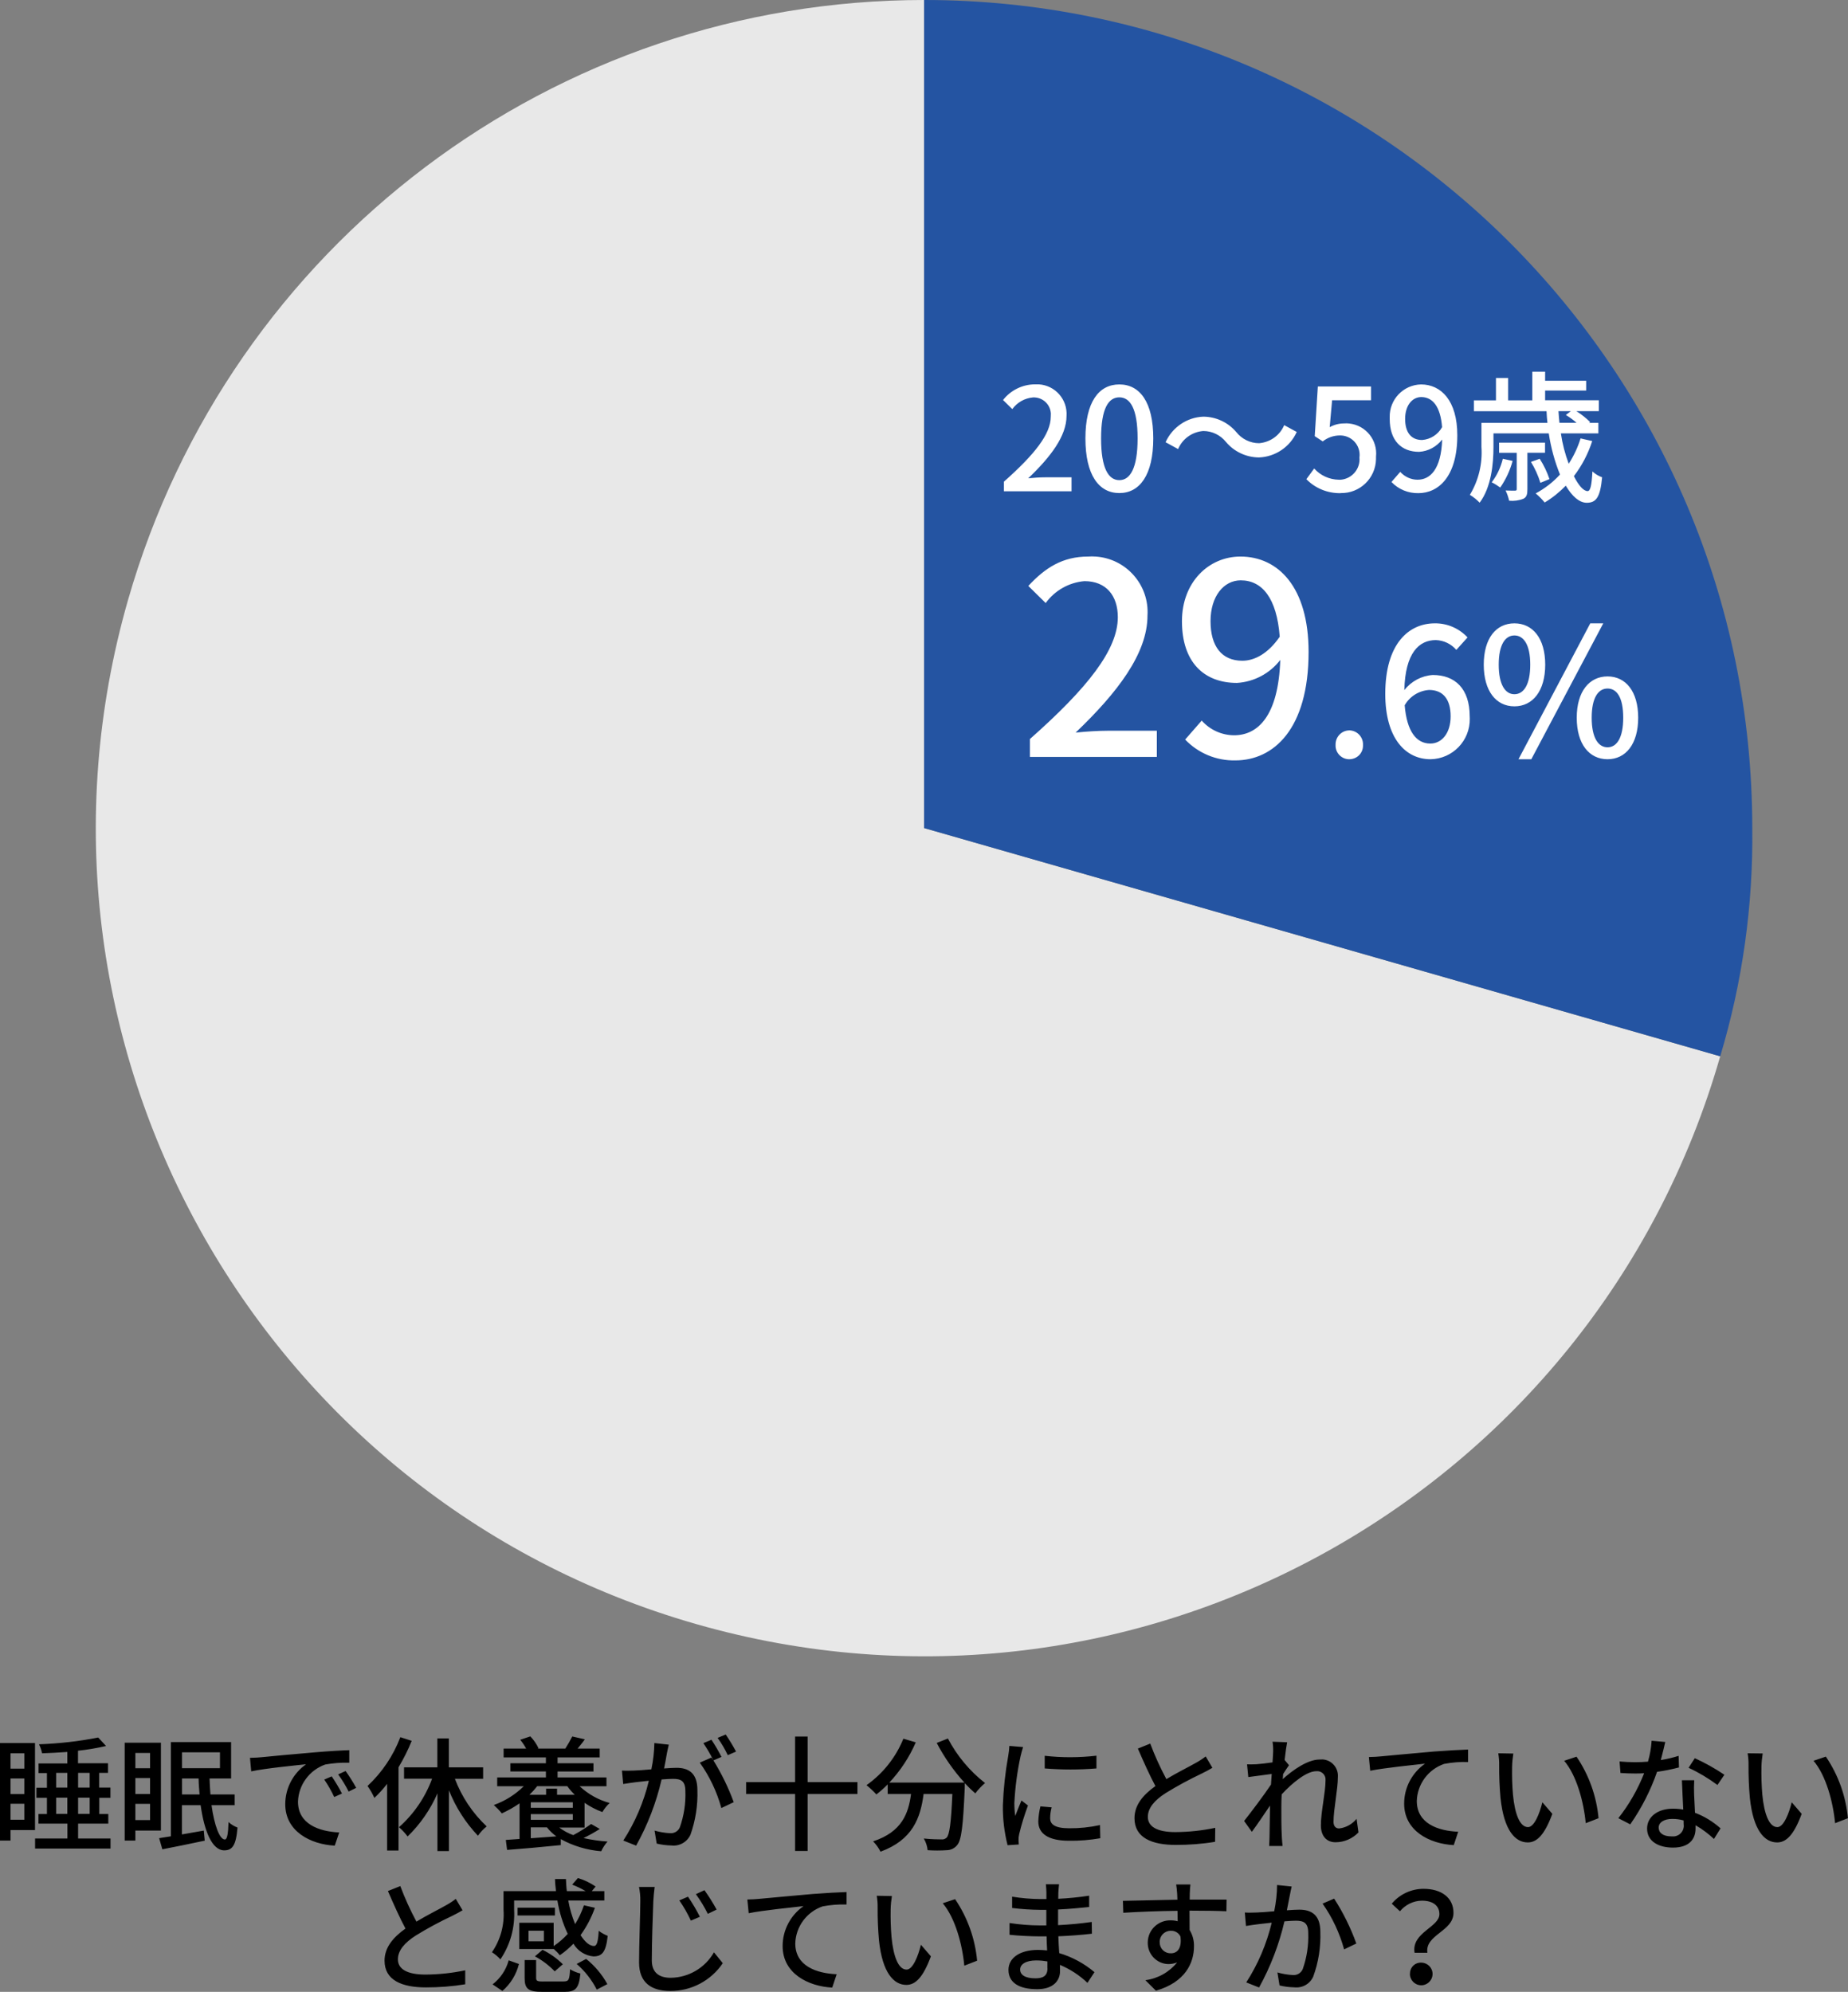
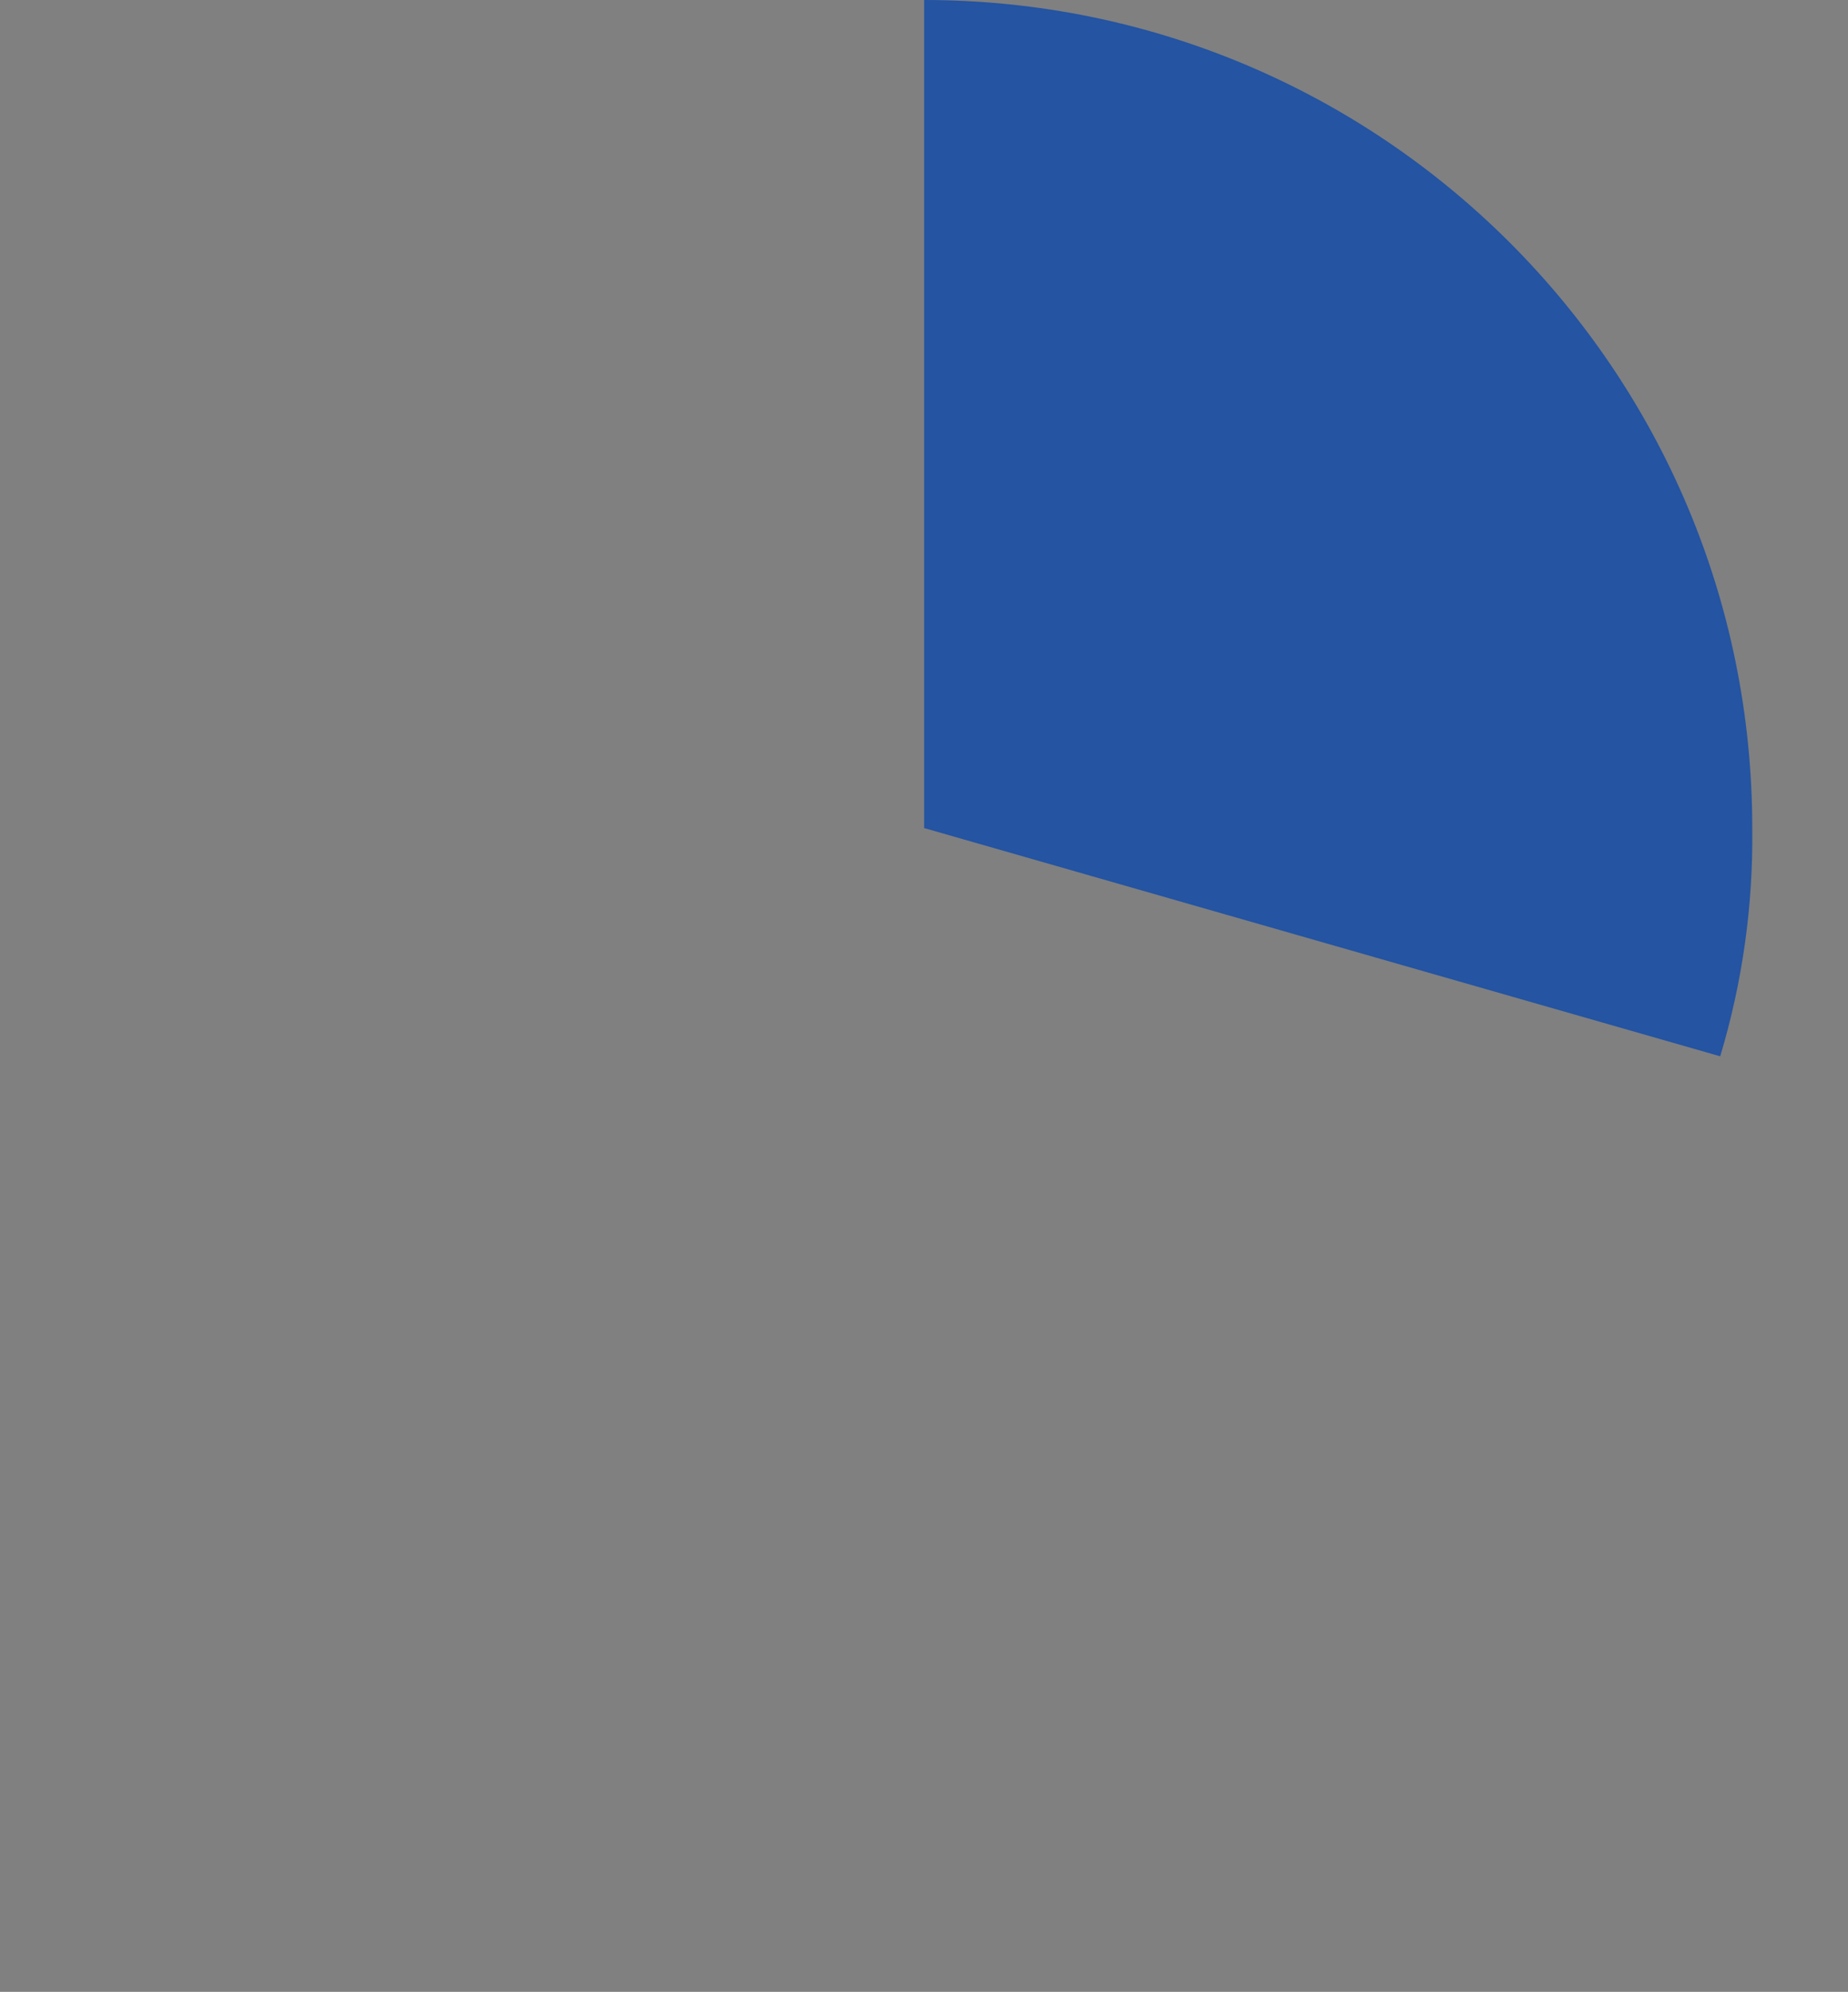
<svg xmlns="http://www.w3.org/2000/svg" id="_レイヤー_2" data-name="レイヤー_2" viewBox="0 0 207.51 223.68">
  <rect x="0" y="0" width="207.51" height="223.68" fill="#808080" stroke="none" />
  <defs>
    <style>
      .cls-1 {
        fill: #fff;
      }

      .cls-2 {
        fill: none;
      }

      .cls-3 {
        fill: #2454a2;
      }

      .cls-4 {
        fill: #e8e8e8;
      }

      .cls-5 {
        clip-path: url(#clippath);
      }
    </style>
    <clipPath id="clippath">
      <rect class="cls-2" x="10.75" width="186" height="186" />
    </clipPath>
  </defs>
  <g id="Layer_1">
-     <path id="_パス_47568" data-name="パス_47568" d="M2.73,196.89v1.72h-1.55v-1.72h1.55ZM1.18,199.72h1.55v1.75h-1.55v-1.75ZM1.18,204.35v-1.79h1.55v1.79h-1.55ZM3.93,205.51v-9.77H0v10.95h1.18v-1.18h2.76ZM10.07,203.69h-1.3v-1.82h1.3v1.82ZM6.31,203.69v-1.82h1.25v1.82h-1.25ZM6.31,199.09h1.25v1.65h-1.25v-1.65ZM10.07,199.09v1.65h-1.3v-1.65h1.3ZM12.4,201.87v-1.13h-1.26v-1.65h.99v-1.08h-3.37v-1.41c1.06-.11,2.11-.29,3.15-.53l-.88-.95c-2.19.43-4.42.68-6.65.76.16.32.28.66.34,1.01.91-.03,1.88-.08,2.84-.15v1.29h-3.23v1.08h.94v1.65h-1.18v1.13h1.18v1.82h-.95v1.08h3.25v1.67h-3.63v1.13h8.47v-1.13h-3.64v-1.67h3.39v-1.08h-1.01v-1.82h1.26ZM16.85,196.85v1.72h-1.65v-1.72h1.65ZM15.2,199.67h1.65v1.79h-1.65v-1.79ZM15.2,204.39v-1.82h1.65v1.82h-1.65ZM18.07,205.57v-9.87h-4.07v10.99h1.2v-1.12h2.87ZM20.44,201.51v-1.79h1.86c.01.62.06,1.22.11,1.79h-1.97ZM24.7,196.78v1.78h-4.26v-1.78h4.26ZM26.35,202.73v-1.22h-2.72c-.04-.57-.08-1.18-.1-1.79h2.42v-4.09h-6.76v10.58c-.49.08-.92.15-1.32.21l.36,1.25c1.33-.25,3.09-.62,4.76-.97l-.11-1.13c-.83.15-1.67.29-2.45.43v-3.28h2.1c.41,2.94,1.29,5.05,2.63,5.07.92,0,1.34-.52,1.51-2.56-.37-.14-.72-.35-1.01-.62-.04,1.32-.15,1.96-.41,1.96-.59,0-1.18-1.57-1.5-3.85h2.58ZM37.25,199.48l-.84.36c.43.62.8,1.28,1.12,1.96l.87-.39c-.35-.67-.73-1.31-1.15-1.93ZM38.81,198.88l-.84.38c.45.61.84,1.25,1.18,1.93l.85-.42c-.36-.65-.76-1.28-1.19-1.89h0ZM28.07,197.39l.14,1.53c1.55-.34,4.96-.67,6.16-.8-1.46,1.03-2.34,2.7-2.34,4.49,0,3.05,2.84,4.51,5.56,4.65l.5-1.48c-2.28-.11-4.63-.94-4.63-3.47.07-1.88,1.28-3.53,3.06-4.16.89-.16,1.8-.23,2.7-.2v-1.41c-.95.03-2.35.11-3.82.24-2.55.21-5.03.45-6.03.55-.28.03-.75.06-1.29.07ZM44.95,195.09c-.79,2.08-2.05,3.95-3.68,5.47.3.42.55.87.77,1.34.52-.49,1-1.02,1.43-1.58v7.49h1.28v-9.35c.57-.95,1.07-1.94,1.48-2.97l-1.28-.41ZM54.25,199.74v-1.27h-3.85v-3.25h-1.29v3.25h-3.74v1.27h3.15c-.77,2.1-2.05,3.97-3.72,5.45.36.31.68.65.97,1.04,1.42-1.38,2.56-3.03,3.35-4.84v6.48h1.29v-6.83c.75,1.9,1.86,3.63,3.26,5.11.27-.4.6-.75.98-1.05-1.58-1.49-2.81-3.32-3.57-5.35h3.18ZM59.6,206.42v-1.21h1.82c.3.38.65.72,1.05,1.01l-2.87.21ZM63.7,200.58c.25.35.53.67.84.97h-1.99v-.69h-1.23v.69h-1.87c.31-.3.6-.62.87-.97h3.38ZM59.6,202.39h4.72v.62h-4.72v-.62ZM59.6,204.36v-.64h4.72v.64h-4.72ZM65.64,205.2v-2.75c.62.43,1.29.78,2,1.04.22-.38.5-.73.82-1.02-1.26-.34-2.42-.99-3.37-1.88h3.01v-.99h-5.49v-.67h4.03v-.92h-4.03v-.66h4.73v-.99h-2.48c.25-.31.55-.66.81-1.04l-1.41-.32c-.24.47-.5.92-.78,1.36h-3.12l.11-.04c-.23-.49-.54-.94-.92-1.33l-1.13.38c.25.31.47.64.66.99h-2.53v.99h4.75v.66h-3.99v.92h3.99v.67h-5.47v.99h2.98c-.95.94-2.1,1.66-3.36,2.11.32.29.63.6.9.94.7-.32,1.36-.69,1.99-1.13v4c-.57.04-1.09.08-1.54.11l.14,1.12c1.61-.12,3.86-.32,6.03-.54v-.67c1.4.77,2.94,1.23,4.54,1.36.18-.4.42-.76.71-1.09-.91-.06-1.81-.19-2.7-.39.63-.3,1.24-.65,1.83-1.02l-.97-.56c-.64.46-1.31.88-2.01,1.25-.56-.2-1.09-.49-1.57-.85h2.85ZM82.65,196.7c-.35-.66-.74-1.3-1.16-1.92l-.91.38c.44.61.82,1.26,1.14,1.94l.93-.4ZM73.48,195.72c-.02,1-.13,1.99-.34,2.97-.77.07-1.51.13-1.96.14-.48.01-.87.03-1.34,0l.14,1.51c.39-.07,1.01-.15,1.37-.2.32-.04.88-.1,1.51-.17-.57,2.39-1.54,4.66-2.87,6.72l1.44.57c1.3-2.33,2.26-4.83,2.86-7.43.52-.04.98-.07,1.26-.07.88,0,1.41.2,1.41,1.39.05,1.38-.16,2.75-.62,4.05-.19.45-.65.71-1.13.66-.58-.03-1.15-.13-1.71-.29l.24,1.46c.54.13,1.1.2,1.65.21.9.11,1.76-.38,2.14-1.2.57-1.61.84-3.32.78-5.03,0-1.93-1.02-2.49-2.35-2.49-.32,0-.83.03-1.39.07.13-.63.25-1.3.32-1.72.06-.31.14-.66.21-.95l-1.63-.18ZM81.02,197.3c-.34-.66-.72-1.31-1.13-1.93l-.91.38c.42.62.8,1.26,1.12,1.93-.08-.11-.15-.21-.22-.31l-1.3.57c1.1,1.54,1.92,3.27,2.42,5.1l1.39-.66c-.6-1.64-1.37-3.21-2.28-4.69l.92-.4ZM96.28,200.12h-5.59v-5.11h-1.41v5.11h-5.5v1.34h5.5v6.4h1.41v-6.4h5.59v-1.34ZM105.18,195.72c.84,1.61,1.89,3.11,3.11,4.46h-8.43c1.24-1.32,2.25-2.85,2.97-4.52l-1.39-.41c-.85,2.1-2.29,3.91-4.14,5.22.39.32.76.66,1.11,1.04.45-.35.88-.73,1.27-1.13v1.08h2.62c-.29,2.21-1.04,4.26-4.26,5.32.34.34.62.73.83,1.16,3.6-1.32,4.49-3.77,4.84-6.48h3.23c-.14,3.25-.32,4.56-.64,4.9-.16.15-.38.23-.6.2-.32,0-1.12-.01-1.97-.1.24.4.39.85.43,1.31.72.05,1.45.05,2.17,0,.45-.01.87-.22,1.15-.57.48-.55.67-2.17.85-6.41.01-.13.01-.42.01-.55.37.41.76.79,1.18,1.15.32-.43.69-.82,1.09-1.16-1.73-1.35-3.15-3.06-4.17-5l-1.26.5ZM117.31,197.18v1.41c1.93.16,3.88.16,5.81,0v-1.43c-1.93.22-3.88.23-5.81.01ZM116.83,202.84c-.14.56-.22,1.13-.24,1.71,0,1.34,1.09,2.16,3.44,2.16,1.18.02,2.36-.08,3.52-.28l-.03-1.48c-1.14.25-2.3.37-3.46.36-1.68,0-2.14-.49-2.14-1.12,0-.42.06-.83.17-1.23l-1.26-.11ZM113.34,196.05c-.02.38-.06.77-.13,1.15-.33,1.83-.53,3.67-.6,5.53-.02,1.51.16,3.02.53,4.48l1.26-.08c-.01-.17-.03-.38-.03-.52,0-.21.02-.42.07-.63.26-1.1.6-2.18.99-3.23l-.73-.56c-.21.5-.49,1.18-.7,1.74-.07-.48-.1-.97-.1-1.46.09-1.76.32-3.5.69-5.22.06-.25.2-.8.29-1.06l-1.55-.13ZM135.39,197.24c-.35.27-.73.52-1.12.73-.71.41-2.09,1.09-3.3,1.82-.69-1.29-1.3-2.62-1.81-3.99l-1.39.56c.64,1.48,1.34,3.04,1.97,4.21-1.41,1.01-2.35,2.14-2.35,3.61,0,2.21,1.97,3,4.65,3,1.48,0,2.95-.11,4.4-.35l.02-1.57c-1.47.31-2.97.47-4.48.48-2.07,0-3.09-.63-3.09-1.71,0-1.01.77-1.88,2-2.67,1.31-.81,2.67-1.54,4.06-2.2.45-.22.84-.43,1.19-.64l-.75-1.27ZM152.33,204.25c-.49.6-1.19.99-1.96,1.08-.43,0-.63-.31-.63-.74,0-1.41.49-3.65.49-5.05.07-1.01-.68-1.88-1.69-1.96-.12,0-.24,0-.37.01-1.36,0-3.05,1.22-4.13,2.2.01-.2.03-.38.04-.57.22-.35.48-.74.66-.99l-.49-.59c.1-.9.21-1.64.28-1.99l-1.64-.06c.06.37.08.75.07,1.12,0,.15-.03.6-.07,1.2-.66.1-1.39.18-1.82.21-.39.01-.69.03-1.04.01l.14,1.43c.84-.11,1.99-.27,2.63-.35-.03.39-.06.8-.08,1.19-.74,1.12-2.25,3.12-3.02,4.09l.87,1.22c.59-.8,1.4-2,2.04-2.95-.03,1.54-.04,2.34-.06,3.63,0,.22-.03.67-.04.91h1.51c-.03-.28-.07-.69-.08-.94-.07-1.26-.06-2.25-.06-3.46,0-.43.01-.91.04-1.4,1.2-1.3,2.8-2.6,3.88-2.6.51-.06.98.31,1.04.82,0,.08,0,.17,0,.25,0,1.32-.52,3.49-.52,5.01,0,1.23.67,1.9,1.64,1.9.97,0,1.9-.4,2.58-1.1l-.21-1.53ZM153.71,197.32l.15,1.53c1.54-.32,4.94-.66,6.16-.8-1.47,1.03-2.35,2.7-2.35,4.49,0,3.07,2.86,4.52,5.57,4.66l.5-1.5c-2.3-.1-4.65-.94-4.65-3.46.06-1.89,1.28-3.54,3.07-4.16.89-.17,1.79-.24,2.69-.21v-1.4c-.95.03-2.34.11-3.82.22-2.55.22-5.01.46-6.03.55-.26.03-.74.06-1.28.07ZM169.93,196.92l-1.69-.03c.07.43.11.86.1,1.3-.01,1.24.04,2.48.15,3.71.38,3.66,1.66,5,3.06,5,1.02,0,1.88-.83,2.76-3.21l-1.12-1.3c-.31,1.27-.91,2.79-1.61,2.79-.92,0-1.48-1.46-1.69-3.64-.09-1.04-.12-2.08-.1-3.12.01-.5.06-1,.14-1.5ZM177.03,197.27l-1.39.46c1.4,1.65,2.2,4.63,2.42,7.01l1.44-.56c-.23-2.48-1.08-4.86-2.48-6.92h0ZM193.63,199.3c-1.05-.71-2.16-1.33-3.32-1.86l-.7,1.08c1.15.53,2.23,1.18,3.24,1.93l.78-1.15ZM188.51,197.17c-.66.21-1.33.37-2.02.48.21-.78.39-1.55.5-2.03l-1.53-.14c-.05.8-.19,1.58-.41,2.35-.49.04-.97.06-1.43.06-.56,0-1.22-.03-1.76-.08l.1,1.29c.56.04,1.13.06,1.67.06.34,0,.66-.01.99-.03-.72,1.82-1.69,3.52-2.9,5.05l1.34.69c1.27-1.82,2.28-3.8,3.01-5.9.83-.11,1.65-.28,2.46-.49l-.04-1.3ZM189.07,204.91c.06.66-.42,1.25-1.08,1.31-.1,0-.21,0-.31,0-.95,0-1.43-.41-1.43-.99s.6-.97,1.53-.97c.43,0,.86.05,1.27.17.01.2.01.35.01.49ZM188.86,199.91c.03.91.1,2.21.15,3.3-.38-.07-.77-.1-1.16-.1-1.72,0-2.9.92-2.9,2.23,0,1.45,1.3,2.14,2.91,2.14,1.82,0,2.53-.95,2.53-2.13v-.38c.75.43,1.44.95,2.07,1.54l.74-1.19c-.84-.75-1.81-1.35-2.87-1.75-.04-.78-.08-1.58-.1-2.03-.02-.54-.02-1.08.01-1.62h-1.4ZM197.93,196.91l-1.69-.02c.07.43.11.86.1,1.3-.01,1.24.04,2.48.15,3.71.38,3.66,1.66,5,3.06,5,1.02,0,1.88-.83,2.76-3.21l-1.12-1.3c-.31,1.27-.91,2.79-1.61,2.79-.92,0-1.48-1.46-1.69-3.64-.09-1.04-.12-2.08-.1-3.12.01-.5.06-1,.14-1.5h0ZM205.03,197.26l-1.39.47c1.4,1.65,2.2,4.63,2.42,7.01l1.44-.56c-.23-2.48-1.08-4.86-2.48-6.92h0ZM51.18,213.24c-.35.27-.73.52-1.12.73-.71.41-2.09,1.09-3.3,1.82-.69-1.29-1.3-2.62-1.81-3.99l-1.39.56c.64,1.48,1.34,3.04,1.97,4.21-1.41,1.01-2.35,2.14-2.35,3.61,0,2.21,1.97,3,4.65,3,1.48,0,2.95-.11,4.41-.35v-1.57c-1.46.31-2.96.47-4.47.48-2.07,0-3.09-.63-3.09-1.71,0-1.01.77-1.88,2-2.67,1.31-.81,2.67-1.54,4.07-2.2.45-.22.84-.43,1.19-.64l-.76-1.28ZM56.41,223.58c.92-.79,1.57-1.85,1.86-3.03l-1.15-.41c-.29,1.07-.93,2.02-1.81,2.7l1.09.73ZM62.31,214.23h-4.19v.87h4.19v-.87ZM61.07,218h-1.72v-1.19h1.72v1.19ZM62.15,218.84c.26.22.5.46.71.73.55-.38,1.06-.81,1.53-1.3.47.81,1.31,1.34,2.24,1.43.98,0,1.41-.48,1.61-2.31-.36-.14-.71-.33-1.01-.57-.07,1.23-.21,1.71-.53,1.71-.49,0-1.02-.45-1.51-1.22.68-.94,1.22-1.97,1.61-3.07l-1.23-.28c-.25.74-.58,1.45-.99,2.11-.35-.85-.61-1.74-.77-2.65h4.05v-1.05h-1.41l.43-.52c-.61-.42-1.28-.74-1.99-.95l-.64.74c.52.2,1.03.44,1.51.73h-2.11c-.06-.45-.08-.9-.1-1.36h-1.23c.01.46.06.91.11,1.36h-5.89v2.09c.12,1.69-.34,3.38-1.3,4.77.35.22.67.49.95.8,1.11-1.63,1.65-3.59,1.54-5.56v-1.05h4.86c.21,1.3.6,2.56,1.16,3.75-.47.52-1,.98-1.58,1.37v-2.62h-3.86v2.95h3.86v-.04ZM60.06,219.69c.83.44,1.58,1.01,2.23,1.69l.91-.8c-.67-.66-1.44-1.21-2.28-1.62l-.85.73ZM61.03,222.52c-.71,0-.83-.06-.83-.42v-1.99h-1.29v2c0,1.22.39,1.57,1.99,1.57h2.51c1.23,0,1.61-.41,1.76-2.06-.41-.1-.8-.26-1.16-.48-.06,1.2-.15,1.37-.73,1.37h-2.25ZM64.76,220.55c.93.81,1.7,1.79,2.25,2.88l1.19-.62c-.6-1.09-1.41-2.05-2.38-2.83l-1.06.56ZM77.26,212.99l-.98.42c.5.72.93,1.48,1.3,2.27l1.01-.43c-.39-.78-.84-1.53-1.33-2.25h0ZM79.11,212.26l-.97.45c.51.7.96,1.44,1.34,2.21l.99-.48c-.41-.75-.87-1.48-1.37-2.18ZM71.75,211.88c.11.53.16,1.06.15,1.6,0,1.34-.14,4.91-.14,6.89,0,2.3,1.4,3.21,3.51,3.21,2.36.01,4.57-1.16,5.89-3.12l-.99-1.22c-1,1.75-2.85,2.84-4.87,2.86-1.19,0-2.11-.5-2.11-1.96,0-1.93.11-5.12.17-6.66.03-.49.08-1.08.15-1.58h-1.76ZM83.92,213.32l.15,1.53c1.54-.32,4.94-.66,6.16-.8-1.47,1.03-2.35,2.7-2.35,4.49,0,3.07,2.86,4.52,5.57,4.66l.5-1.5c-2.3-.1-4.65-.94-4.65-3.46.06-1.89,1.28-3.54,3.07-4.16.89-.17,1.79-.24,2.69-.21v-1.4c-.95.03-2.34.11-3.82.22-2.55.22-5.01.46-6.03.55-.27.03-.74.06-1.29.07h0ZM100.15,212.92l-1.7-.03c.07.43.11.86.1,1.3-.01,1.24.04,2.48.15,3.71.38,3.65,1.67,5,3.07,5,1.02,0,1.88-.83,2.76-3.21l-1.12-1.3c-.31,1.27-.91,2.79-1.61,2.79-.92,0-1.48-1.46-1.69-3.64-.09-1.04-.12-2.08-.1-3.12.01-.5.06-1,.14-1.5h0ZM107.25,213.27l-1.39.46c1.4,1.65,2.2,4.63,2.42,7.01l1.44-.56c-.23-2.48-1.08-4.86-2.48-6.92h0ZM117.62,221.04c0,.9-.57,1.12-1.36,1.12-1.19,0-1.71-.41-1.71-.99s.63-1.02,1.81-1.02c.42,0,.83.04,1.25.11,0,.32,0,.59,0,.78h0ZM122.9,221.47c-1.16-.98-2.51-1.71-3.96-2.14-.04-.6-.08-1.26-.1-1.89,1.33-.06,2.48-.14,3.77-.29l-.02-1.32c-1.19.17-2.41.29-3.78.36v-1.76c1.32-.06,2.48-.18,3.49-.28v-1.27c-1.16.18-2.31.29-3.47.35,0-.28.01-.53.01-.69.01-.38.06-.69.08-.94h-1.48c.03.29.05.59.06.88v.78h-.71c-1.05-.01-2.1-.1-3.14-.27v1.27c1.05.13,2.1.2,3.15.21h.69v1.75h-.71c-1.14,0-2.29-.1-3.42-.27v1.32c.95.11,2.52.18,3.4.18h.76c.01.5.03,1.06.06,1.58-.34-.03-.67-.06-1.02-.06-2.07,0-3.32.92-3.32,2.24,0,1.4,1.13,2.17,3.23,2.17,1.81,0,2.56-.97,2.56-2.02,0-.2-.01-.43-.01-.71,1.14.48,2.19,1.16,3.09,2.02l.8-1.22ZM130.22,218.12c-.03-.69.5-1.27,1.19-1.3.02,0,.04,0,.06,0,.46-.02.88.23,1.08.64.18,1.32-.35,1.89-1.06,1.89-.66.03-1.23-.48-1.26-1.14,0-.03,0-.06,0-.09h0ZM137.74,213.32h-4.15c0-.28,0-.52.01-.69,0-.2.04-.83.07-1.01h-1.6c.04.2.08.66.11,1.01.01.15.01.41.03.7-1.97.03-4.55.11-6.12.13l.04,1.34c1.72-.11,3.99-.2,6.09-.22l.02,1.17c-.25-.07-.51-.1-.77-.1-1.39-.04-2.55,1.04-2.59,2.43,0,.02,0,.04,0,.06-.03,1.3,1,2.39,2.3,2.42.34,0,.68-.06,1-.19-.89,1.1-2.17,1.82-3.57,2l1.19,1.18c3.29-.95,4.27-3.12,4.27-4.97.02-.65-.15-1.29-.49-1.85,0-.62,0-1.43-.01-2.17,2.02,0,3.32.03,4.14.07l.02-1.31ZM143.4,211.66c0,1-.12,1.99-.32,2.97-.78.07-1.53.13-1.97.14-.45.01-.87.03-1.33,0l.13,1.51c.39-.07,1.02-.15,1.39-.2.31-.04.87-.1,1.5-.17-.57,2.38-1.53,4.65-2.86,6.71l1.44.57c1.29-2.34,2.25-4.84,2.85-7.43.52-.04.98-.07,1.26-.07.88,0,1.41.2,1.41,1.39.05,1.38-.16,2.75-.62,4.05-.19.45-.65.71-1.13.66-.58-.03-1.15-.13-1.71-.29l.24,1.46c.54.13,1.09.2,1.64.21.9.11,1.77-.37,2.14-1.2.59-1.61.86-3.31.8-5.03,0-1.93-1.02-2.49-2.37-2.49-.32,0-.81.03-1.39.07.13-.63.25-1.3.34-1.72.06-.31.13-.66.2-.95l-1.64-.17ZM148.51,213.77c1.1,1.56,1.91,3.3,2.42,5.14l1.37-.66c-.64-1.77-1.47-3.46-2.49-5.04l-1.3.56ZM158.85,219.29h1.43c-.29-2.04,2.93-2.39,2.93-4.48,0-1.72-1.37-2.7-3.36-2.7-1.38,0-2.69.61-3.57,1.67l.92.85c.61-.74,1.51-1.18,2.46-1.19,1.29,0,1.97.6,1.97,1.51,0,1.48-3.16,2.06-2.79,4.34ZM158.32,221.62c-.03.7.52,1.29,1.22,1.32s1.29-.52,1.32-1.22-.52-1.29-1.22-1.32c-.02,0-.04,0-.06,0-.66-.03-1.22.48-1.25,1.14,0,.03,0,.05,0,.08h0Z" />
    <g id="_グループ_11428" data-name="グループ_11428">
      <g class="cls-5">
        <g id="_グループ_11336" data-name="グループ_11336">
-           <path id="_パス_47338" data-name="パス_47338" class="cls-4" d="M103.77,92.99l89.39,25.63c-14.16,49.37-65.65,77.91-115.02,63.75C28.77,168.22.23,116.72,14.38,67.36,25.82,27.48,62.28,0,103.77,0v92.99Z" />
          <path id="_パス_47339" data-name="パス_47339" class="cls-3" d="M103.77,92.99V0c51.36,0,92.99,41.63,92.99,92.99h0c.11,8.68-1.1,17.32-3.6,25.63l-89.39-25.63Z" />
        </g>
      </g>
    </g>
-     <path id="_パス_47566" data-name="パス_47566" class="cls-1" d="M115.65,85h14.25v-2.94h-5.52c-1.08,0-2.46.09-3.6.21,4.68-4.47,8.07-8.88,8.07-13.14.22-3.44-2.39-6.41-5.83-6.63-.28-.02-.55-.02-.83,0-2.88,0-4.83,1.26-6.72,3.3l1.95,1.92c1.02-1.41,2.61-2.31,4.35-2.46,2.46,0,3.75,1.65,3.75,4.05,0,3.63-3.36,7.92-9.87,13.68v2.01ZM139.5,74.2c-2.31,0-3.57-1.62-3.57-4.44s1.5-4.59,3.39-4.59c2.4,0,4.05,1.98,4.38,6.33-1.32,1.92-2.85,2.7-4.2,2.7ZM133.08,83.05c1.47,1.54,3.52,2.39,5.64,2.34,4.26,0,8.22-3.48,8.22-12.18,0-7.29-3.42-10.71-7.65-10.71-3.57,0-6.57,2.88-6.57,7.26,0,4.62,2.49,6.93,6.18,6.93,1.92-.12,3.69-1.06,4.86-2.58-.21,6.3-2.52,8.46-5.19,8.46-1.39-.01-2.71-.61-3.63-1.65l-1.86,2.13ZM151.51,85.26c.85,0,1.54-.67,1.54-1.52,0-.03,0-.05,0-.08.04-.86-.62-1.6-1.49-1.64-.02,0-.03,0-.05,0-.86.01-1.55.72-1.54,1.59,0,.02,0,.03,0,.05-.04.84.62,1.56,1.46,1.6.03,0,.05,0,.08,0ZM160.61,83.5c-1.58,0-2.64-1.38-2.88-4.3.57-1,1.6-1.64,2.74-1.72,1.58,0,2.42,1.06,2.42,2.96s-1,3.06-2.28,3.06ZM164.79,71.58c-.95-1.02-2.29-1.6-3.68-1.58-2.9,0-5.56,2.26-5.56,7.92,0,5,2.28,7.34,5.08,7.34,2.48-.04,4.45-2.08,4.41-4.56,0-.09,0-.17-.01-.26,0-3.12-1.66-4.64-4.14-4.64-1.26.08-2.42.7-3.2,1.7.1-4.2,1.66-5.62,3.54-5.62.89.03,1.72.43,2.3,1.1l1.26-1.4ZM170.05,79.32c2.06,0,3.46-1.72,3.46-4.68s-1.4-4.64-3.46-4.64-3.44,1.68-3.44,4.64,1.38,4.68,3.44,4.68ZM170.05,77.96c-1.02,0-1.76-1.06-1.76-3.32s.74-3.28,1.76-3.28,1.78,1,1.78,3.28c0,2.26-.74,3.32-1.78,3.32ZM170.51,85.26h1.44l8.08-15.26h-1.46l-8.06,15.26ZM180.51,85.26c2.04,0,3.44-1.7,3.44-4.66s-1.4-4.64-3.44-4.64-3.46,1.68-3.46,4.64,1.4,4.66,3.46,4.66ZM180.51,83.92c-1.04,0-1.78-1.06-1.78-3.32s.74-3.28,1.78-3.28,1.76,1,1.76,3.28-.74,3.32-1.76,3.32Z" />
-     <path id="_パス_47567" data-name="パス_47567" class="cls-1" d="M112.72,55.17h7.6v-1.57h-2.94c-.58,0-1.31.05-1.92.11,2.5-2.38,4.3-4.74,4.3-7.01.12-1.84-1.27-3.42-3.11-3.54-.15,0-.29,0-.44,0-1.4.01-2.72.66-3.58,1.76l1.04,1.02c.55-.75,1.39-1.23,2.32-1.31,1.06-.05,1.96.76,2.01,1.82,0,.11,0,.23-.01.34,0,1.94-1.79,4.22-5.26,7.3v1.07ZM125.69,55.37c2.3,0,3.81-2.05,3.81-6.14,0-4.06-1.5-6.06-3.81-6.06s-3.81,1.98-3.81,6.06,1.49,6.14,3.81,6.14ZM125.69,53.92c-1.2,0-2.05-1.28-2.05-4.69s.85-4.61,2.05-4.61,2.05,1.23,2.05,4.61-.85,4.69-2.05,4.69ZM141.37,51.37c1.84-.07,3.48-1.18,4.24-2.86l-1.41-.77c-.48,1.15-1.57,1.93-2.82,2.03-1,0-1.94-.47-2.56-1.25-.92-1.09-2.27-1.72-3.7-1.73-1.84.07-3.48,1.19-4.24,2.87l1.41.77c.48-1.15,1.57-1.93,2.82-2.03,1,0,1.94.46,2.56,1.24.92,1.09,2.27,1.72,3.7,1.73ZM150.54,55.37c2.15.05,3.92-1.65,3.97-3.8,0-.09,0-.19,0-.28.2-1.86-1.14-3.53-3-3.73-.19-.02-.39-.03-.58-.01-.57,0-1.12.14-1.62.42l.27-3.02h4.37v-1.55h-5.97l-.35,5.58.9.59c.54-.43,1.2-.66,1.88-.67,1.21-.04,2.22.9,2.26,2.11,0,.12,0,.24-.02.36.12,1.27-.82,2.38-2.08,2.5-.08,0-.17.01-.25,0-1.05-.02-2.05-.47-2.75-1.26l-.88,1.2c1.01,1.04,2.41,1.6,3.86,1.57ZM159.68,49.41c-1.23,0-1.9-.86-1.9-2.37s.8-2.45,1.81-2.45c1.28,0,2.16,1.06,2.34,3.38-.46.83-1.3,1.37-2.24,1.44ZM156.25,54.13c.78.82,1.87,1.27,3.01,1.25,2.27,0,4.38-1.86,4.38-6.5,0-3.89-1.82-5.71-4.08-5.71-1.99.05-3.56,1.7-3.51,3.69,0,.06,0,.12,0,.18,0,2.46,1.33,3.7,3.3,3.7,1.02-.06,1.96-.57,2.59-1.38-.12,3.36-1.35,4.51-2.77,4.51-.74,0-1.44-.33-1.94-.88l-.99,1.14ZM168.75,51.52c-.23.96-.65,1.86-1.25,2.64.34.17.66.37.96.59.63-.91,1.1-1.92,1.39-2.99l-1.1-.24ZM173.49,50.85v-1.14h-5.16v1.14h1.98v4.06c0,.14-.03.18-.19.19-.14,0-.56,0-1.06-.02.18.37.31.75.4,1.15.54.05,1.09-.02,1.6-.22.37-.19.45-.5.45-1.09v-4.08h1.97ZM173.99,53.81c-.27-.81-.64-1.58-1.1-2.29l-.98.35c.45.74.81,1.53,1.06,2.35l1.02-.42ZM176.39,46.17l-.56.43c.42.26.83.55,1.2.88h-1.92c-.05-.43-.08-.86-.11-1.31h1.39ZM177.48,49.23c-.31,1.01-.76,1.96-1.33,2.85-.41-1.1-.71-2.24-.88-3.41h4.21v-1.18h-1.03l.1-.1c-.47-.46-.98-.87-1.54-1.22h2.52v-1.22h-6.03v-1.09h4.61v-1.1h-4.61v-1.02h-1.44v3.22h-2.71v-2.51h-1.37v2.51h-2.48v1.22h8.16c.02.45.05.88.1,1.31h-7.41v2.7c.13,1.88-.32,3.76-1.3,5.38.4.24.77.54,1.1.88,1.31-1.74,1.55-4.4,1.55-6.24v-1.54h6.21c.24,1.59.66,3.14,1.26,4.62-.78.86-1.71,1.57-2.73,2.12.37.31.71.65,1.01,1.02.87-.52,1.66-1.16,2.37-1.89.7,1.18,1.52,1.92,2.35,1.92,1.06,0,1.52-.61,1.73-2.86-.4-.14-.77-.37-1.09-.66-.08,1.54-.22,2.21-.54,2.21-.45,0-1.01-.62-1.54-1.68.91-1.19,1.6-2.52,2.06-3.94l-1.32-.3Z" />
  </g>
</svg>